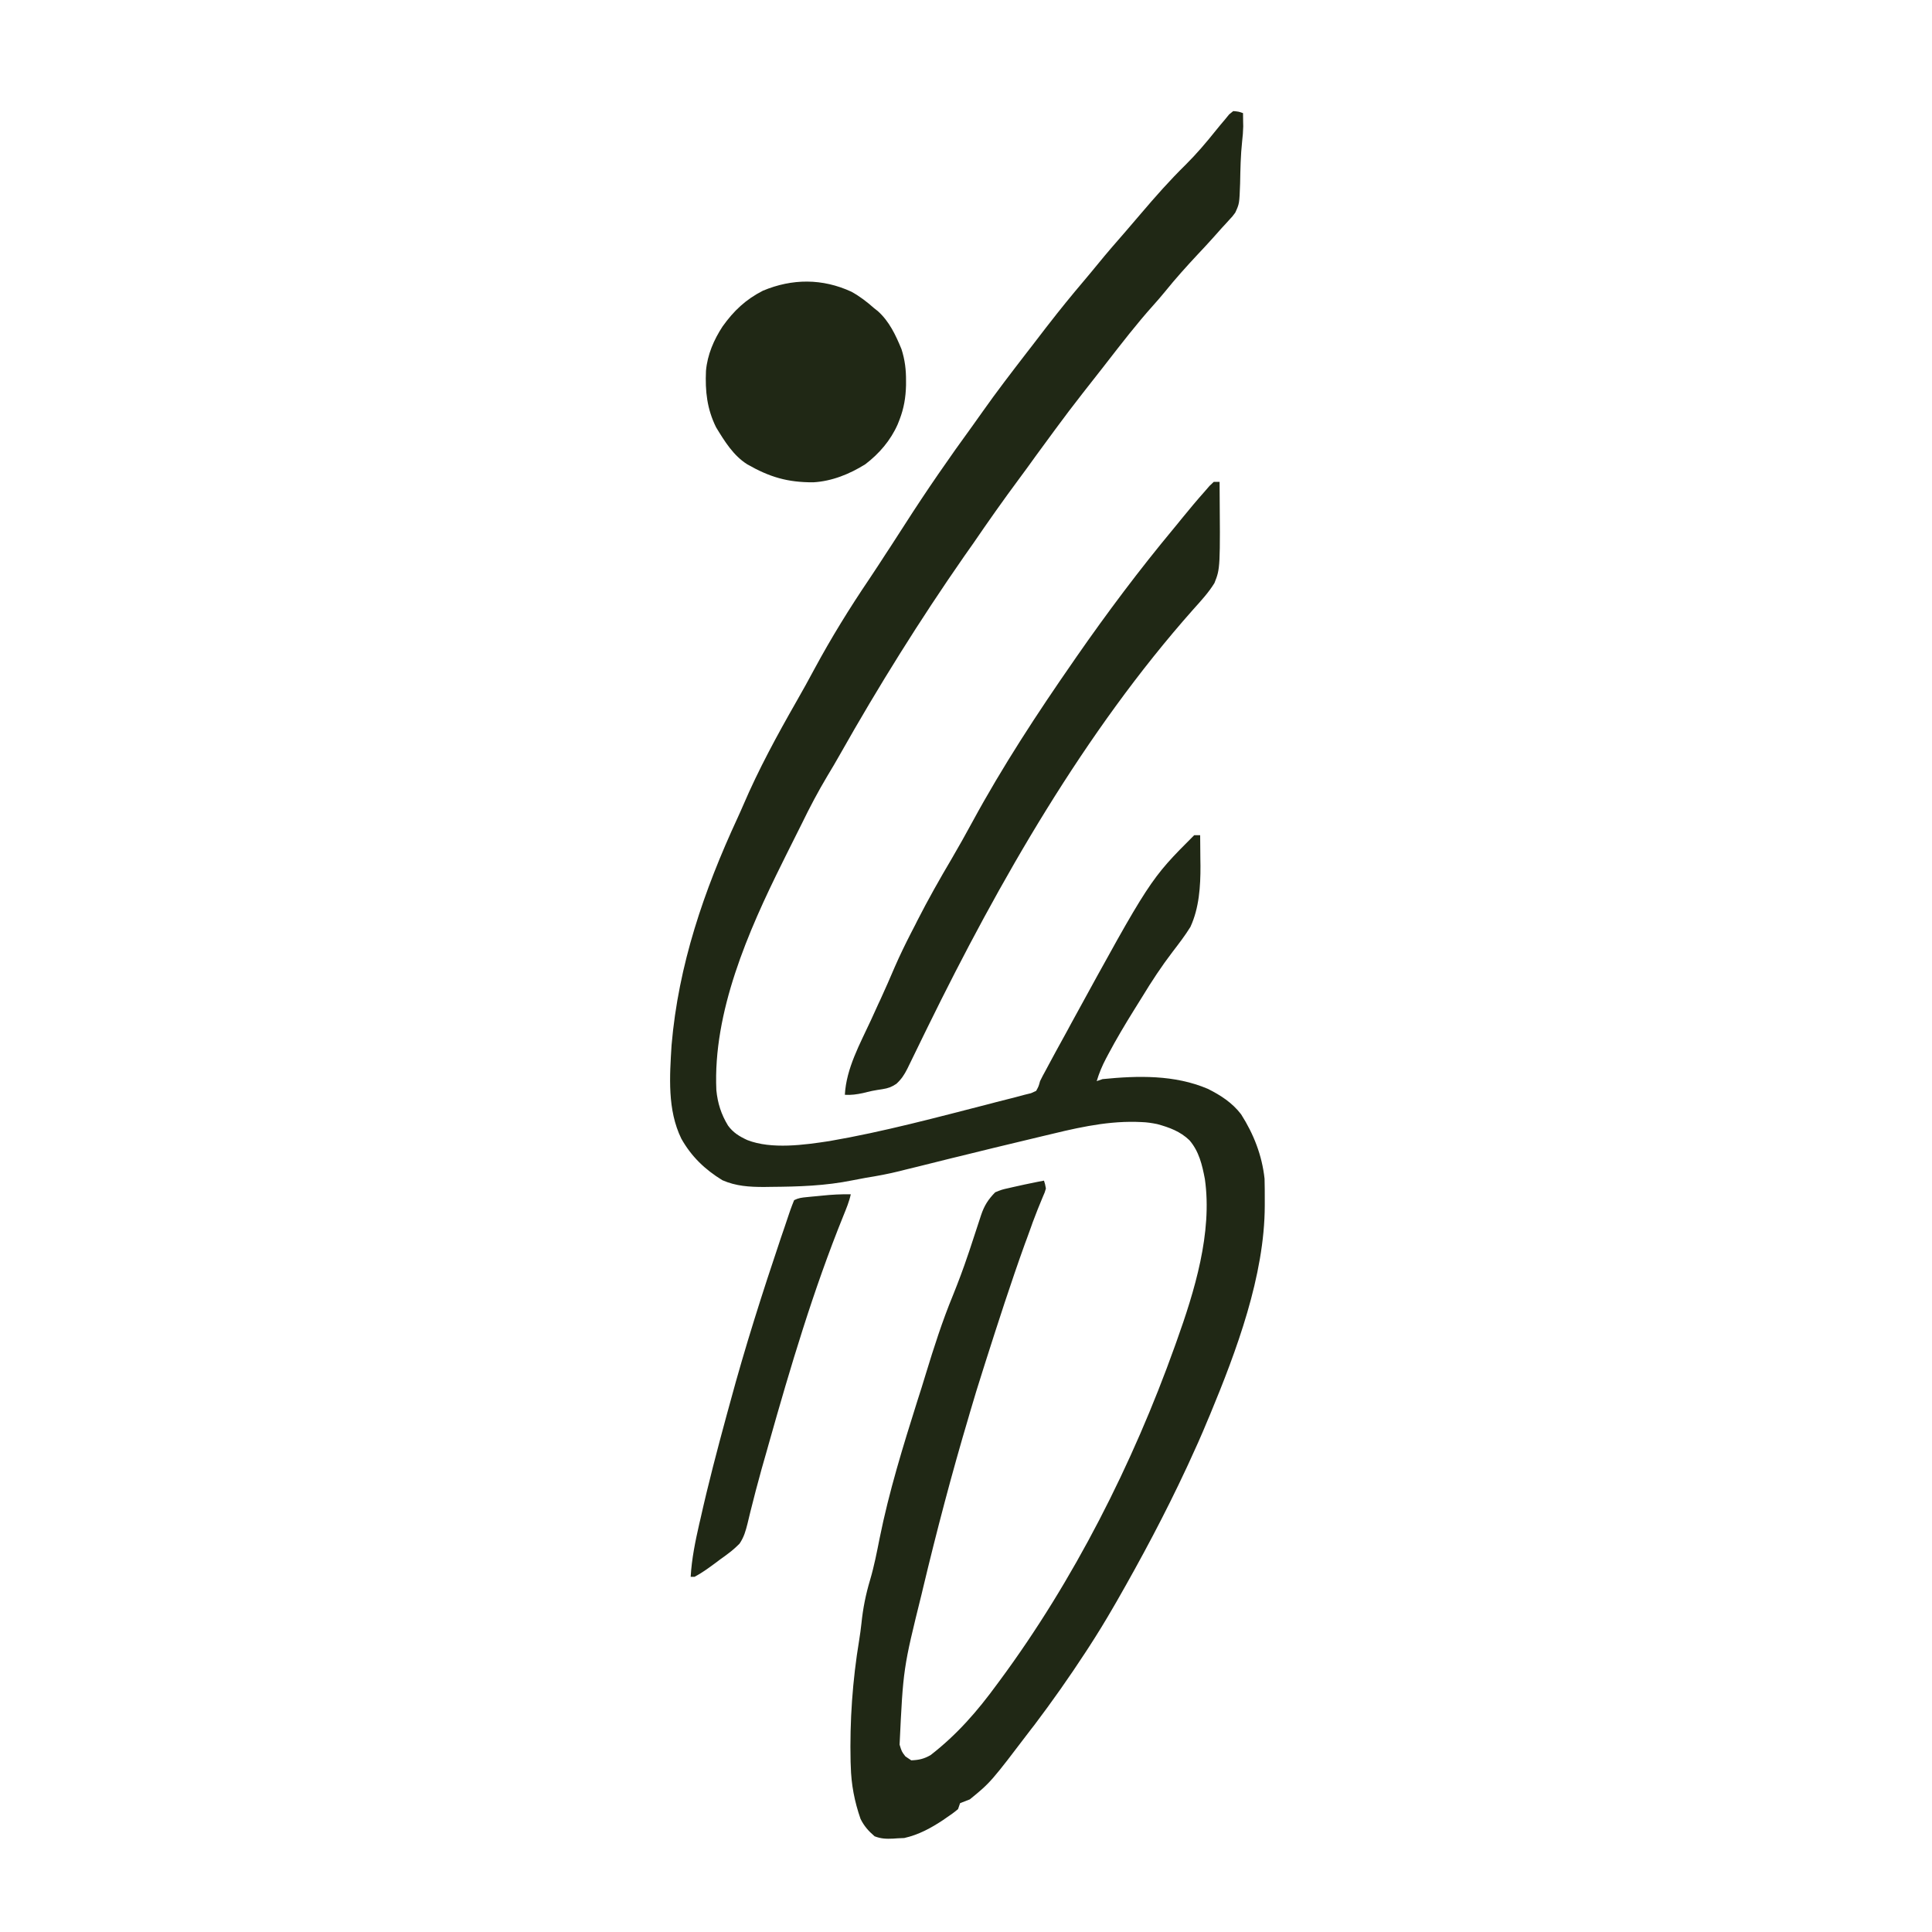
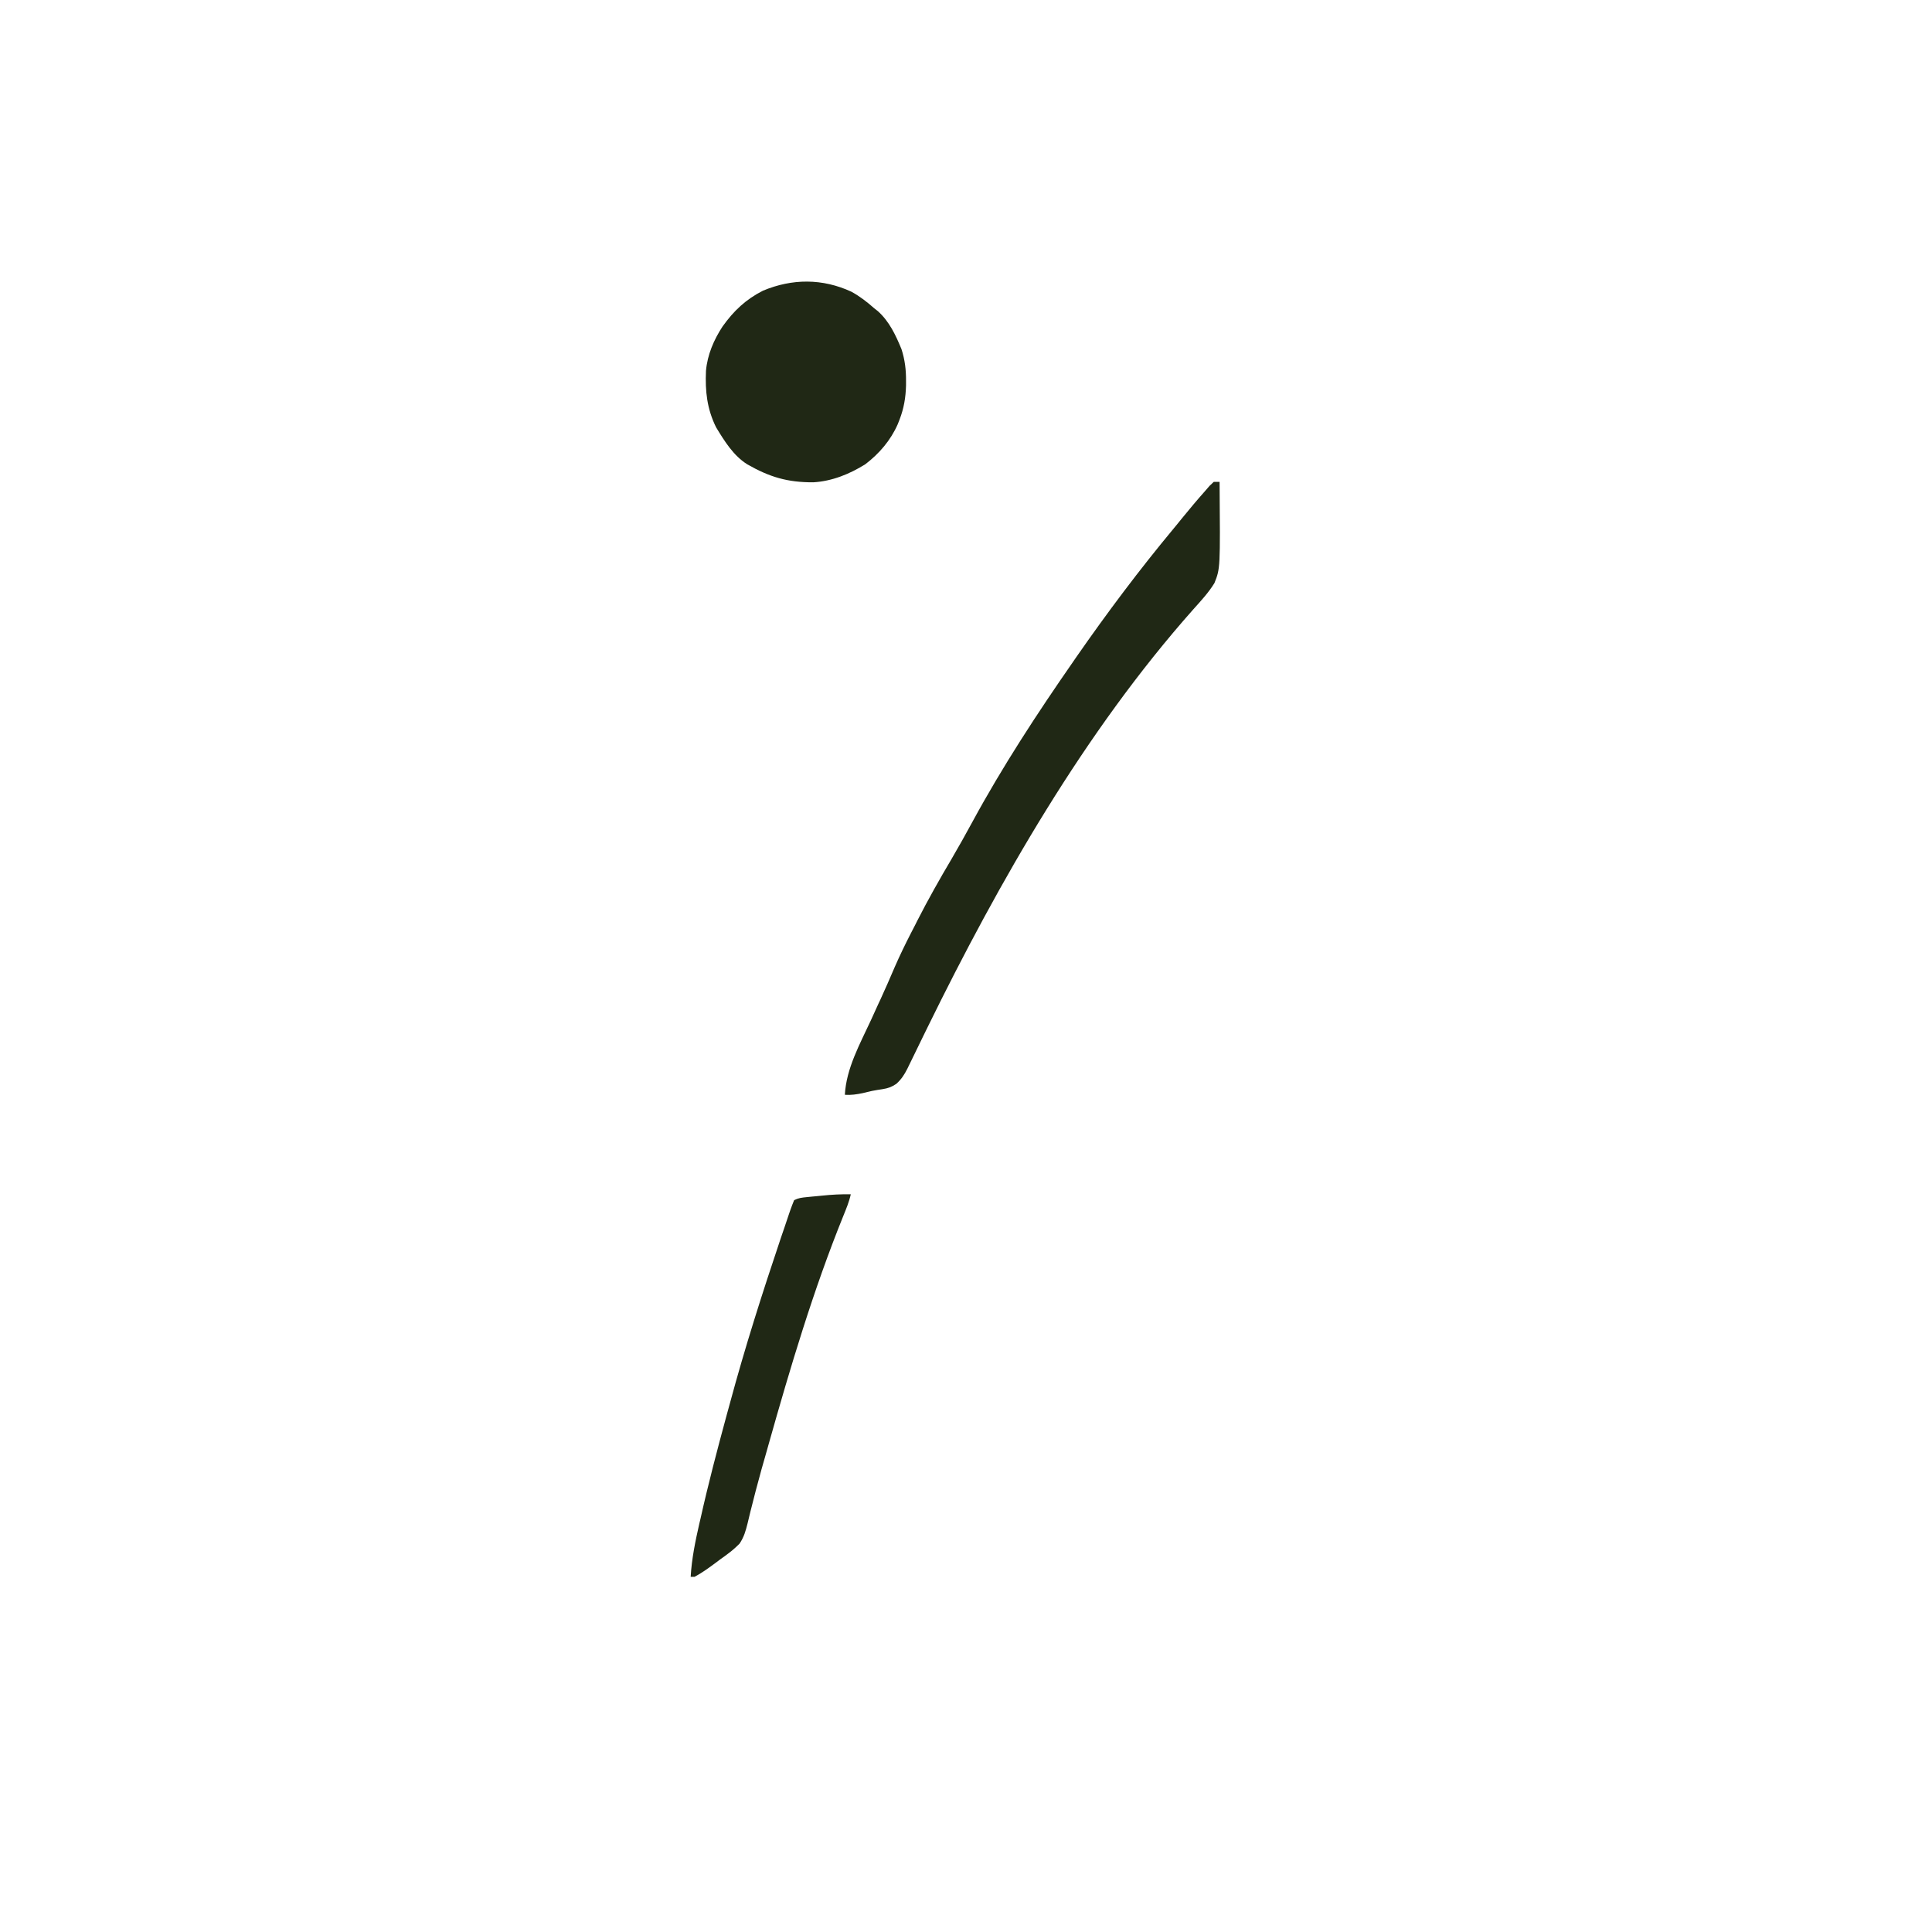
<svg xmlns="http://www.w3.org/2000/svg" width="100" zoomAndPan="magnify" viewBox="0 0 75 75" height="100" preserveAspectRatio="xMidYMid meet" version="1.0">
-   <path fill="#202815" d="M 47.875 4.312 C 48.086 4.332 48.086 4.332 48.254 4.391 C 48.258 4.5 48.258 4.609 48.258 4.719 L 48.262 4.906 C 48.258 5.105 48.242 5.297 48.219 5.492 C 48.16 6.035 48.152 6.578 48.141 7.121 C 48.113 7.906 48.113 7.906 47.953 8.254 C 47.844 8.402 47.844 8.402 47.719 8.535 L 47.574 8.695 L 47.422 8.859 C 47.316 8.977 47.215 9.094 47.109 9.211 C 46.91 9.434 46.707 9.652 46.5 9.871 C 46.059 10.344 45.633 10.816 45.227 11.32 C 45.078 11.504 44.926 11.676 44.77 11.852 C 44.129 12.566 43.543 13.328 42.953 14.086 L 42.832 14.242 C 41.488 15.953 41.488 15.953 40.203 17.707 C 39.988 18.008 39.773 18.305 39.551 18.602 C 38.945 19.418 38.359 20.25 37.785 21.09 C 37.668 21.258 37.551 21.426 37.43 21.594 C 35.711 24.066 34.105 26.637 32.625 29.258 C 32.461 29.551 32.289 29.84 32.117 30.125 C 31.758 30.727 31.434 31.34 31.129 31.969 C 31.031 32.168 30.934 32.363 30.832 32.562 C 30.73 32.766 30.629 32.969 30.527 33.172 C 30.477 33.277 30.426 33.383 30.371 33.488 C 29.047 36.148 27.672 39.289 27.809 42.32 C 27.859 42.828 27.996 43.258 28.262 43.695 C 28.465 43.973 28.707 44.117 29.012 44.258 C 29.953 44.625 31.227 44.445 32.195 44.297 C 34.309 43.934 36.387 43.371 38.461 42.84 L 38.652 42.789 C 38.832 42.746 39.012 42.699 39.191 42.652 L 39.348 42.613 C 39.488 42.574 39.629 42.539 39.77 42.5 L 40.023 42.438 L 40.223 42.348 C 40.32 42.172 40.32 42.172 40.375 41.969 C 40.441 41.832 40.512 41.699 40.586 41.566 L 40.711 41.332 L 40.848 41.078 L 40.992 40.812 C 41.141 40.543 41.289 40.27 41.438 40 L 41.57 39.754 C 44.645 34.137 44.645 34.137 46.359 32.422 L 46.59 32.422 C 46.594 32.73 46.594 33.039 46.598 33.352 L 46.602 33.613 C 46.605 34.406 46.551 35.25 46.211 35.984 C 46.004 36.32 45.762 36.633 45.52 36.949 C 45.09 37.512 44.707 38.094 44.34 38.699 C 44.238 38.867 44.133 39.031 44.031 39.195 C 43.676 39.766 43.336 40.336 43.023 40.926 L 42.938 41.086 C 42.785 41.375 42.668 41.656 42.574 41.969 L 42.801 41.891 C 44.172 41.754 45.602 41.719 46.891 42.27 C 47.391 42.52 47.84 42.812 48.18 43.258 C 48.668 44.023 48.992 44.852 49.09 45.758 C 49.098 46.031 49.098 46.305 49.098 46.582 L 49.098 46.797 C 49.094 49.52 48 52.441 46.969 54.926 L 46.879 55.137 C 46.641 55.719 46.383 56.289 46.121 56.855 L 46.055 56.996 C 45.23 58.766 44.316 60.48 43.344 62.176 L 43.203 62.418 C 42.906 62.934 42.594 63.441 42.27 63.941 L 42.145 64.133 C 41.512 65.102 40.848 66.047 40.148 66.973 L 40.035 67.117 C 38.461 69.188 38.461 69.188 37.648 69.852 L 37.445 69.93 L 37.27 70 L 37.191 70.23 C 37.051 70.348 36.902 70.457 36.746 70.559 L 36.613 70.652 C 36.141 70.965 35.66 71.227 35.102 71.352 L 34.844 71.363 L 34.676 71.375 C 34.406 71.387 34.207 71.383 33.953 71.285 C 33.715 71.082 33.543 70.887 33.406 70.609 C 33.172 69.938 33.043 69.27 33.027 68.562 L 33.02 68.395 C 32.984 66.812 33.094 65.234 33.352 63.676 C 33.387 63.457 33.418 63.238 33.441 63.02 C 33.5 62.434 33.609 61.895 33.777 61.332 C 33.934 60.801 34.039 60.258 34.148 59.711 C 34.512 57.902 35.055 56.148 35.609 54.391 C 35.723 54.043 35.832 53.691 35.938 53.34 C 36.254 52.305 36.582 51.281 36.996 50.277 C 37.203 49.762 37.398 49.246 37.574 48.719 L 37.633 48.547 C 37.711 48.312 37.785 48.078 37.863 47.848 C 37.918 47.672 37.977 47.5 38.035 47.324 L 38.086 47.168 C 38.211 46.797 38.363 46.562 38.633 46.285 C 38.891 46.18 38.891 46.18 39.176 46.117 L 39.328 46.082 C 39.473 46.047 39.621 46.016 39.77 45.984 L 40.012 45.934 C 40.184 45.898 40.355 45.863 40.527 45.832 C 40.57 45.965 40.57 45.965 40.602 46.137 C 40.559 46.289 40.559 46.289 40.484 46.457 C 40.344 46.785 40.215 47.117 40.09 47.449 L 40.035 47.605 C 39.977 47.77 39.914 47.934 39.855 48.102 L 39.789 48.277 C 39.242 49.797 38.746 51.336 38.254 52.879 L 38.164 53.164 C 37.984 53.723 37.812 54.285 37.648 54.848 L 37.602 55.008 C 36.945 57.215 36.363 59.43 35.828 61.668 L 35.777 61.883 C 35.062 64.77 35.062 64.77 34.922 67.727 C 35.004 67.996 35.004 67.996 35.148 68.184 L 35.375 68.336 C 35.672 68.324 35.867 68.281 36.125 68.133 C 37.152 67.336 37.941 66.43 38.707 65.379 L 38.809 65.242 C 41.684 61.355 43.977 56.816 45.602 52.273 L 45.676 52.066 C 46.371 50.125 47.07 47.855 46.773 45.77 C 46.668 45.219 46.547 44.699 46.176 44.266 C 45.82 43.922 45.395 43.766 44.922 43.637 C 44.707 43.594 44.527 43.566 44.316 43.559 L 44.098 43.551 C 42.844 43.523 41.656 43.82 40.441 44.113 L 39.938 44.234 C 39.027 44.449 38.121 44.672 37.215 44.895 L 36.941 44.961 C 36.504 45.07 36.062 45.18 35.625 45.289 L 35.145 45.406 L 34.93 45.461 C 34.492 45.57 34.051 45.652 33.605 45.723 C 33.434 45.754 33.266 45.785 33.094 45.82 C 32.039 46.035 31 46.066 29.926 46.074 L 29.66 46.078 C 29.09 46.078 28.57 46.047 28.043 45.816 C 27.367 45.402 26.84 44.898 26.449 44.203 C 25.902 43.082 25.996 41.785 26.07 40.574 C 26.336 37.461 27.324 34.578 28.629 31.758 C 28.707 31.594 28.777 31.426 28.852 31.258 C 29.445 29.871 30.168 28.543 30.918 27.23 C 31.16 26.809 31.395 26.383 31.625 25.953 C 32.27 24.758 32.98 23.609 33.738 22.488 C 33.973 22.141 34.195 21.793 34.422 21.445 L 34.551 21.25 C 34.742 20.953 34.938 20.652 35.129 20.355 C 35.969 19.043 36.852 17.766 37.766 16.512 C 37.895 16.332 38.023 16.148 38.152 15.969 C 38.695 15.199 39.27 14.453 39.844 13.707 L 40.062 13.426 C 40.242 13.191 40.422 12.957 40.602 12.723 L 40.703 12.594 C 41.145 12.023 41.602 11.461 42.07 10.91 C 42.25 10.699 42.426 10.484 42.602 10.27 C 42.953 9.84 43.316 9.418 43.684 9 C 43.887 8.762 44.09 8.527 44.293 8.289 C 44.848 7.637 45.41 7 46.02 6.402 C 46.445 5.98 46.82 5.539 47.195 5.07 C 47.312 4.926 47.434 4.777 47.555 4.637 L 47.715 4.441 Z M 47.875 4.312 " fill-opacity="1" fill-rule="nonzero" />
  <path fill="#202815" d="M 47.117 18.707 L 47.344 18.707 C 47.371 22.066 47.371 22.066 47.145 22.633 C 46.914 23.012 46.609 23.336 46.316 23.664 C 42.105 28.41 38.793 34.199 36.012 39.871 L 35.828 40.246 C 35.707 40.492 35.586 40.738 35.469 40.984 L 35.301 41.328 L 35.223 41.488 C 35.105 41.723 34.992 41.895 34.797 42.074 C 34.609 42.199 34.48 42.246 34.258 42.281 L 34.059 42.312 L 33.859 42.348 C 33.738 42.375 33.617 42.402 33.496 42.434 C 33.258 42.484 33.043 42.516 32.797 42.5 C 32.852 41.469 33.387 40.52 33.812 39.598 C 33.91 39.387 34.008 39.172 34.102 38.961 L 34.176 38.805 C 34.367 38.387 34.555 37.961 34.734 37.539 C 34.93 37.09 35.141 36.656 35.363 36.223 L 35.527 35.906 L 35.609 35.742 C 36.027 34.922 36.48 34.121 36.949 33.328 C 37.223 32.859 37.488 32.387 37.746 31.91 C 38.914 29.758 40.266 27.691 41.664 25.68 L 41.785 25.504 C 42.977 23.789 44.227 22.121 45.562 20.516 C 45.664 20.391 45.77 20.266 45.871 20.137 C 46.164 19.777 46.461 19.422 46.77 19.074 L 46.953 18.863 Z M 33.051 11.324 C 33.379 11.504 33.656 11.719 33.934 11.965 L 34.078 12.078 C 34.523 12.477 34.773 13.012 34.996 13.555 C 35.129 13.969 35.176 14.359 35.172 14.793 L 35.172 14.961 C 35.16 15.43 35.09 15.848 34.922 16.285 L 34.848 16.473 C 34.574 17.094 34.133 17.609 33.594 18.02 C 32.988 18.402 32.289 18.684 31.57 18.723 C 30.57 18.727 29.875 18.52 29.012 18.027 C 28.469 17.688 28.125 17.125 27.797 16.586 C 27.445 15.871 27.371 15.188 27.406 14.395 C 27.461 13.77 27.711 13.191 28.051 12.672 C 28.484 12.066 28.949 11.625 29.617 11.285 C 30.754 10.809 31.926 10.805 33.051 11.324 M 33.027 46.363 C 32.965 46.652 32.852 46.918 32.742 47.191 C 31.574 50.074 30.68 53.082 29.836 56.074 L 29.766 56.324 C 29.695 56.562 29.629 56.801 29.562 57.039 C 29.543 57.113 29.523 57.191 29.5 57.27 C 29.391 57.66 29.289 58.051 29.191 58.445 L 29.129 58.688 C 29.094 58.836 29.055 58.988 29.02 59.141 C 28.945 59.438 28.883 59.664 28.711 59.922 C 28.57 60.062 28.434 60.188 28.273 60.305 L 28.117 60.422 L 27.953 60.539 L 27.793 60.66 C 27.523 60.859 27.258 61.055 26.965 61.211 L 26.812 61.211 C 26.852 60.508 26.992 59.832 27.148 59.145 L 27.191 58.965 C 27.492 57.613 27.844 56.277 28.207 54.941 C 28.25 54.781 28.293 54.617 28.34 54.457 C 28.922 52.297 29.602 50.168 30.316 48.047 C 30.363 47.918 30.406 47.789 30.449 47.66 C 30.508 47.484 30.57 47.305 30.629 47.125 L 30.684 46.965 C 30.73 46.836 30.777 46.715 30.828 46.59 C 31 46.504 31.121 46.492 31.309 46.473 L 31.508 46.453 L 31.715 46.434 L 31.918 46.414 C 32.289 46.375 32.652 46.355 33.027 46.363 " fill-opacity="1" fill-rule="nonzero" />
</svg>